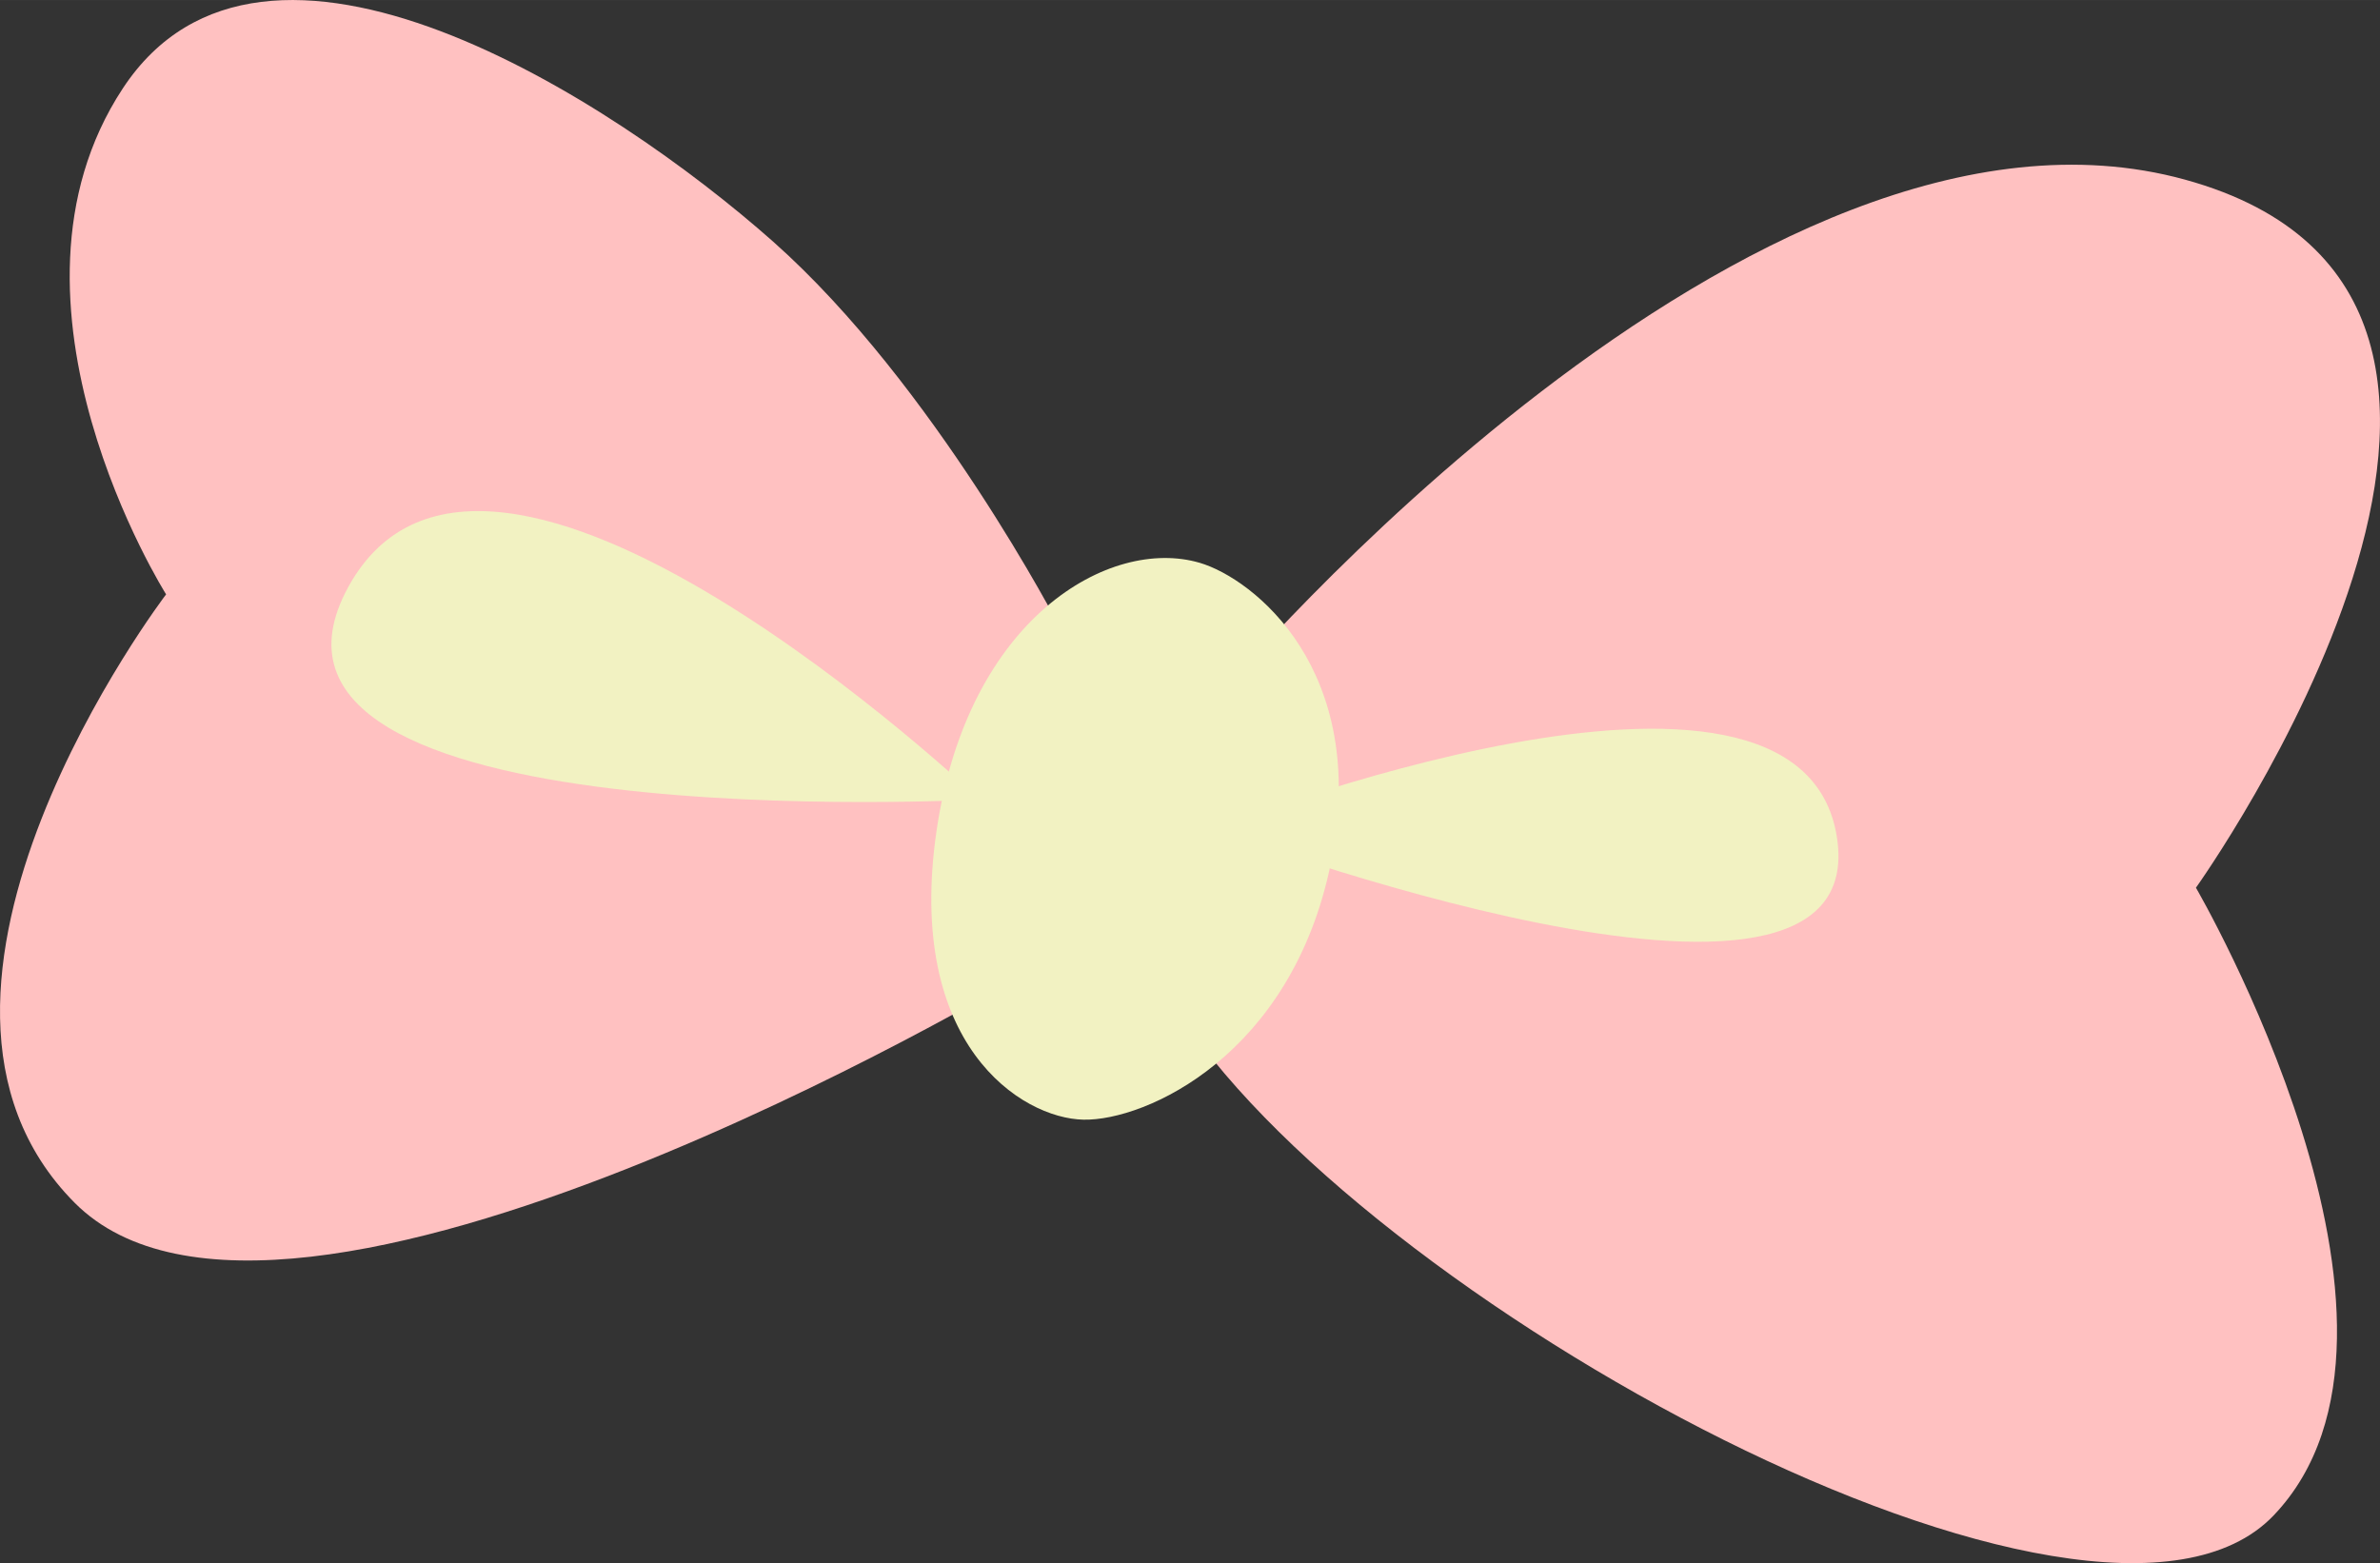
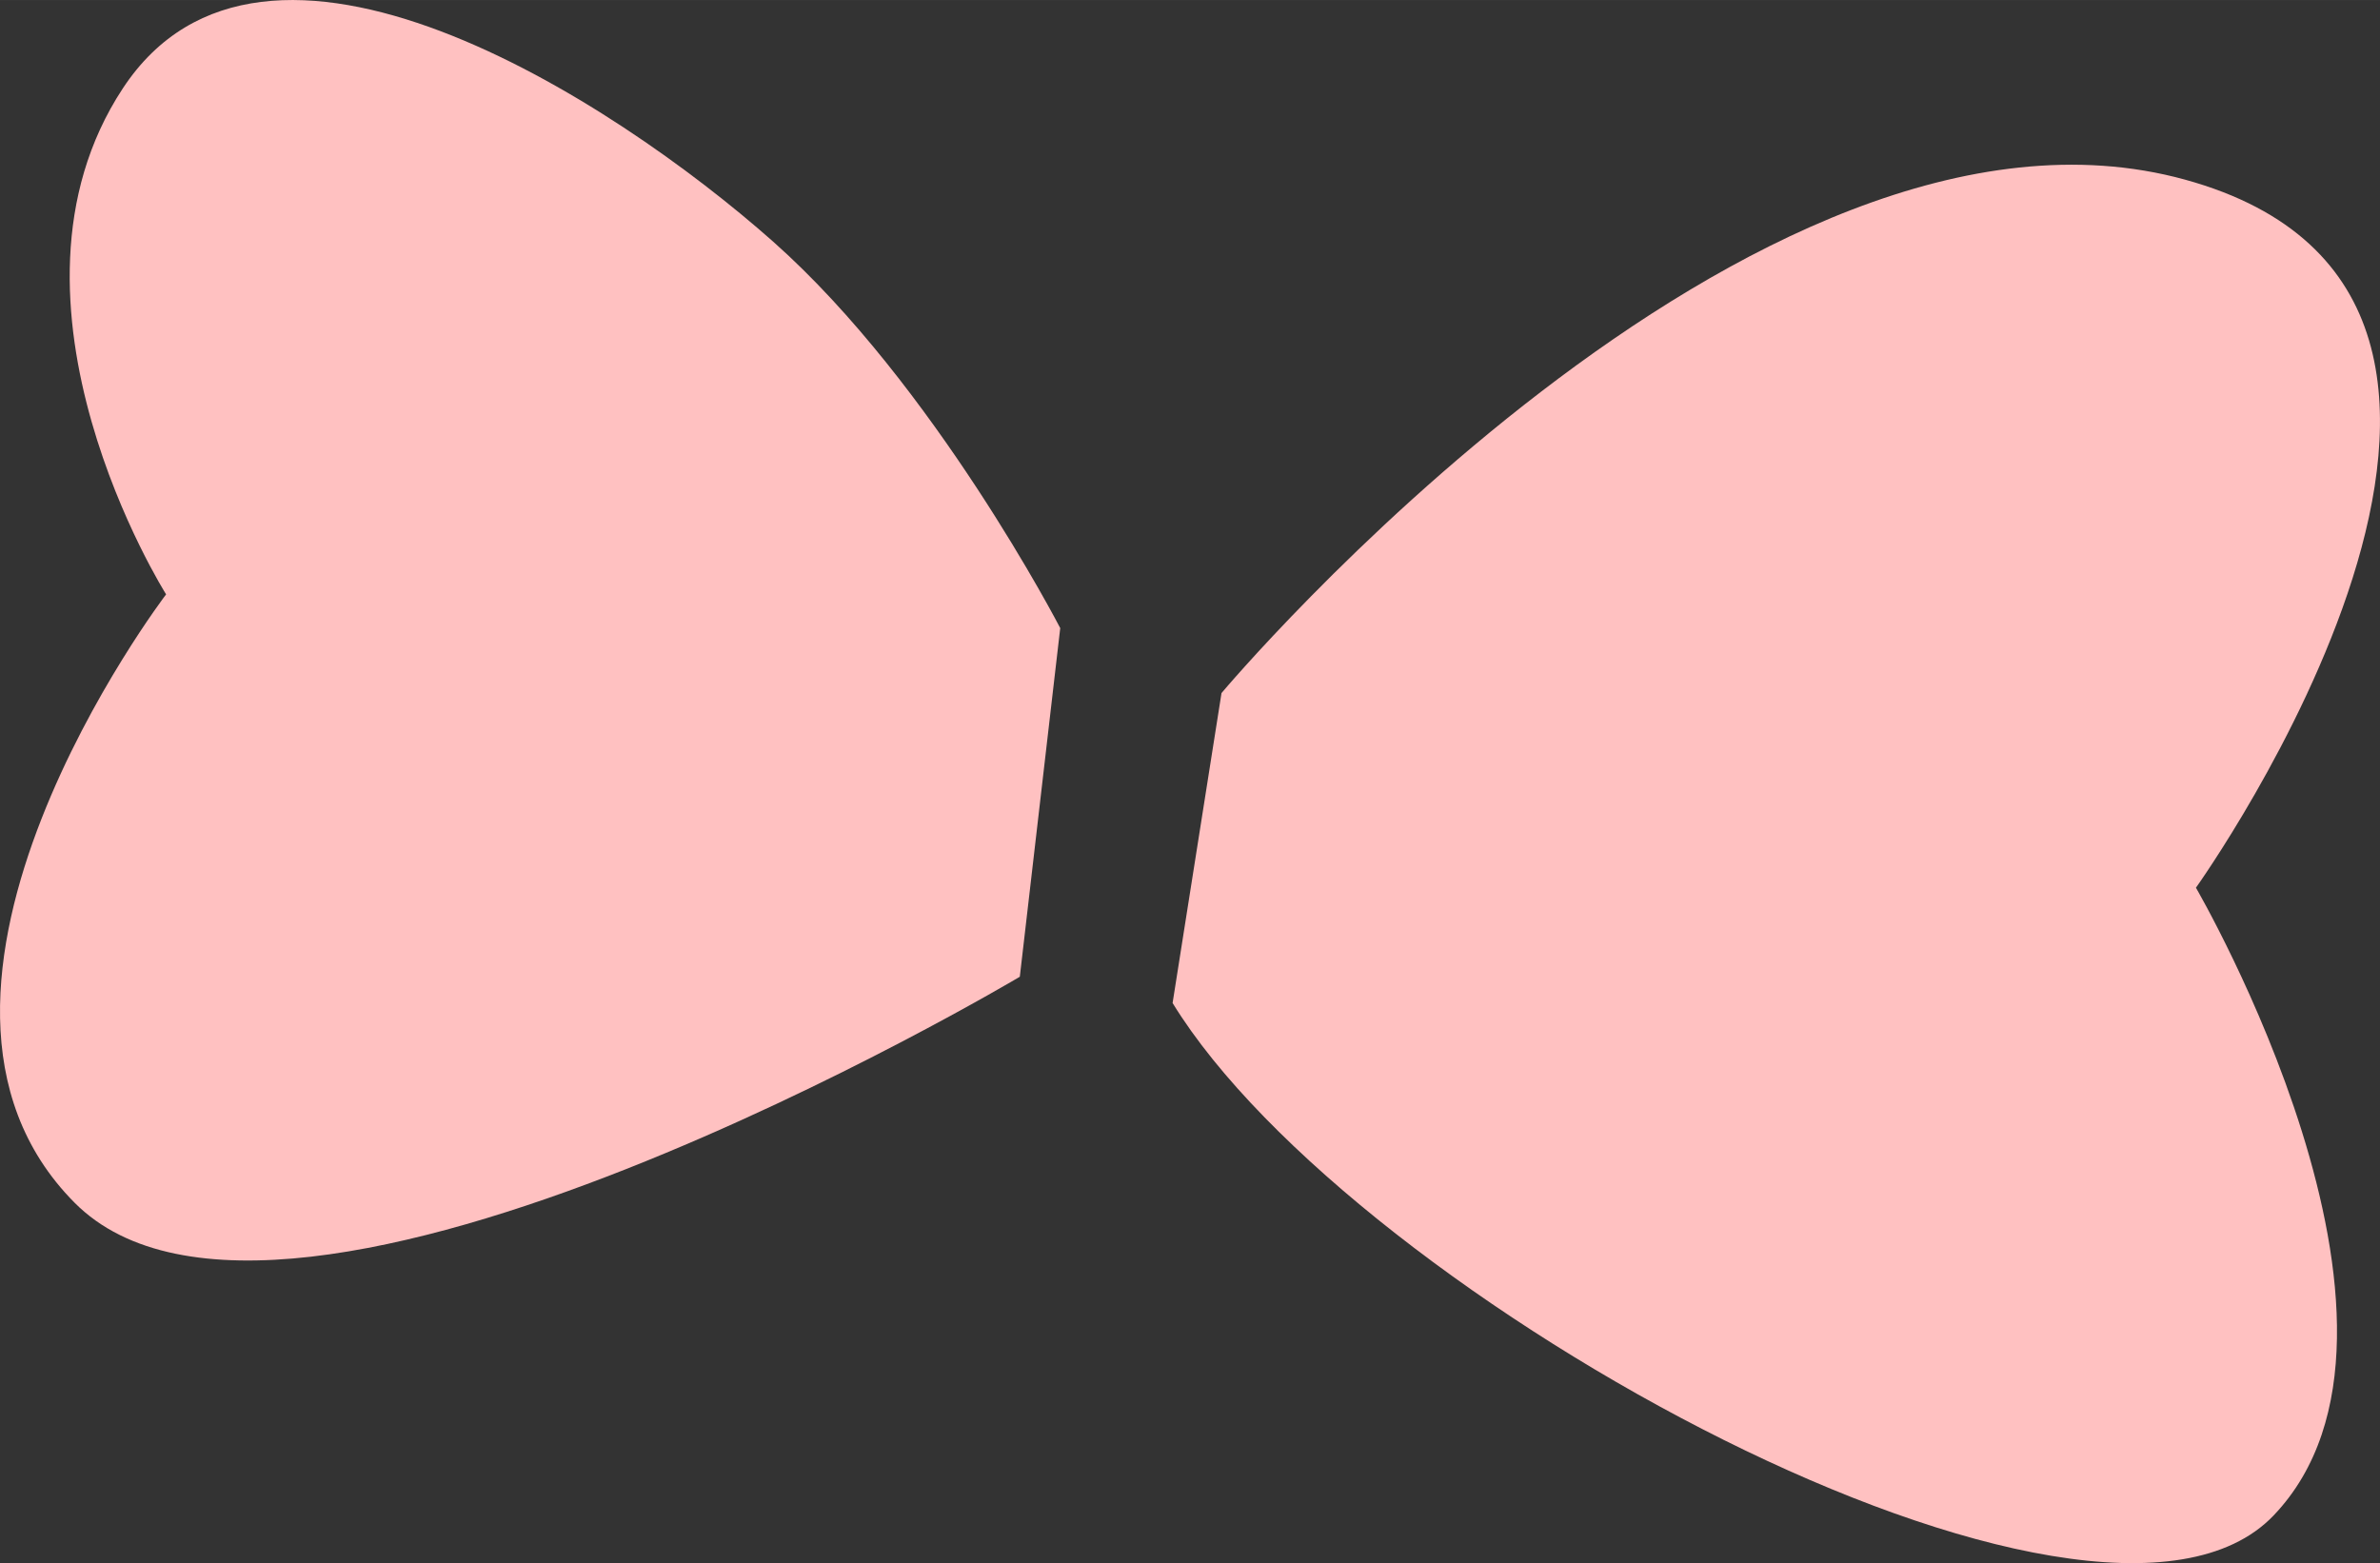
<svg xmlns="http://www.w3.org/2000/svg" xml:space="preserve" width="40.54mm" height="26.63mm" version="1.1" style="shape-rendering:geometricPrecision; text-rendering:geometricPrecision; image-rendering:optimizeQuality; fill-rule:evenodd; clip-rule:evenodd" viewBox="0 0 1199.18 787.7">
  <rect x="0" y="0" width="1199.18" height="787.7" fill="#333333" stroke="none" />
  <defs>
    <style type="text/css">
   
    .fil1 {fill:#F2F2C2;fill-rule:nonzero}
    .fil0 {fill:#FFC1C1;fill-rule:nonzero}
   
  </style>
  </defs>
  <g id="Слой_x0020_1">
    <g id="_2579332227568">
      <path class="fil0" d="M534.2 316.49c0,0 -63.4,-122.65 -144.57,-194.67 -81.18,-72.02 -256.71,-185.23 -327.74,-77.3 -71.04,107.93 21.8,254.98 21.8,254.98 0,0 -152.1,199.66 -46.19,306.48 105.91,106.83 476.34,-113.79 476.34,-113.79l20.37 -175.7z" />
      <path class="fil0" d="M615.48 349.22c0,0 267.49,-318.62 485.38,-258.73 217.9,59.88 5.58,356.84 5.58,356.84 0,0 129.3,222.01 39.11,316.35 -90.18,94.35 -463.62,-109.83 -554.73,-258.25l24.65 -156.21z" />
-       <path class="fil1" d="M611.19 417.75c0,0 295.67,-116.48 314.37,4.24 18.69,120.72 -314.37,-4.24 -314.37,-4.24z" />
-       <path class="fil1" d="M493.62 402.86c0,0 -247.82,-235.26 -318.12,-107.11 -70.3,128.15 318.12,107.11 318.12,107.11z" />
-       <path class="fil1" d="M604.4 283.58c-45.03,-13.2 -116.82,27.47 -132.53,135.16 -15.71,107.69 42.77,144.83 74.04,145.47 31.27,0.64 105.05,-32.4 124.71,-129.52 19.66,-97.13 -39.15,-143.18 -66.22,-151.12z" />
+       <path class="fil1" d="M611.19 417.75z" />
    </g>
  </g>
</svg>